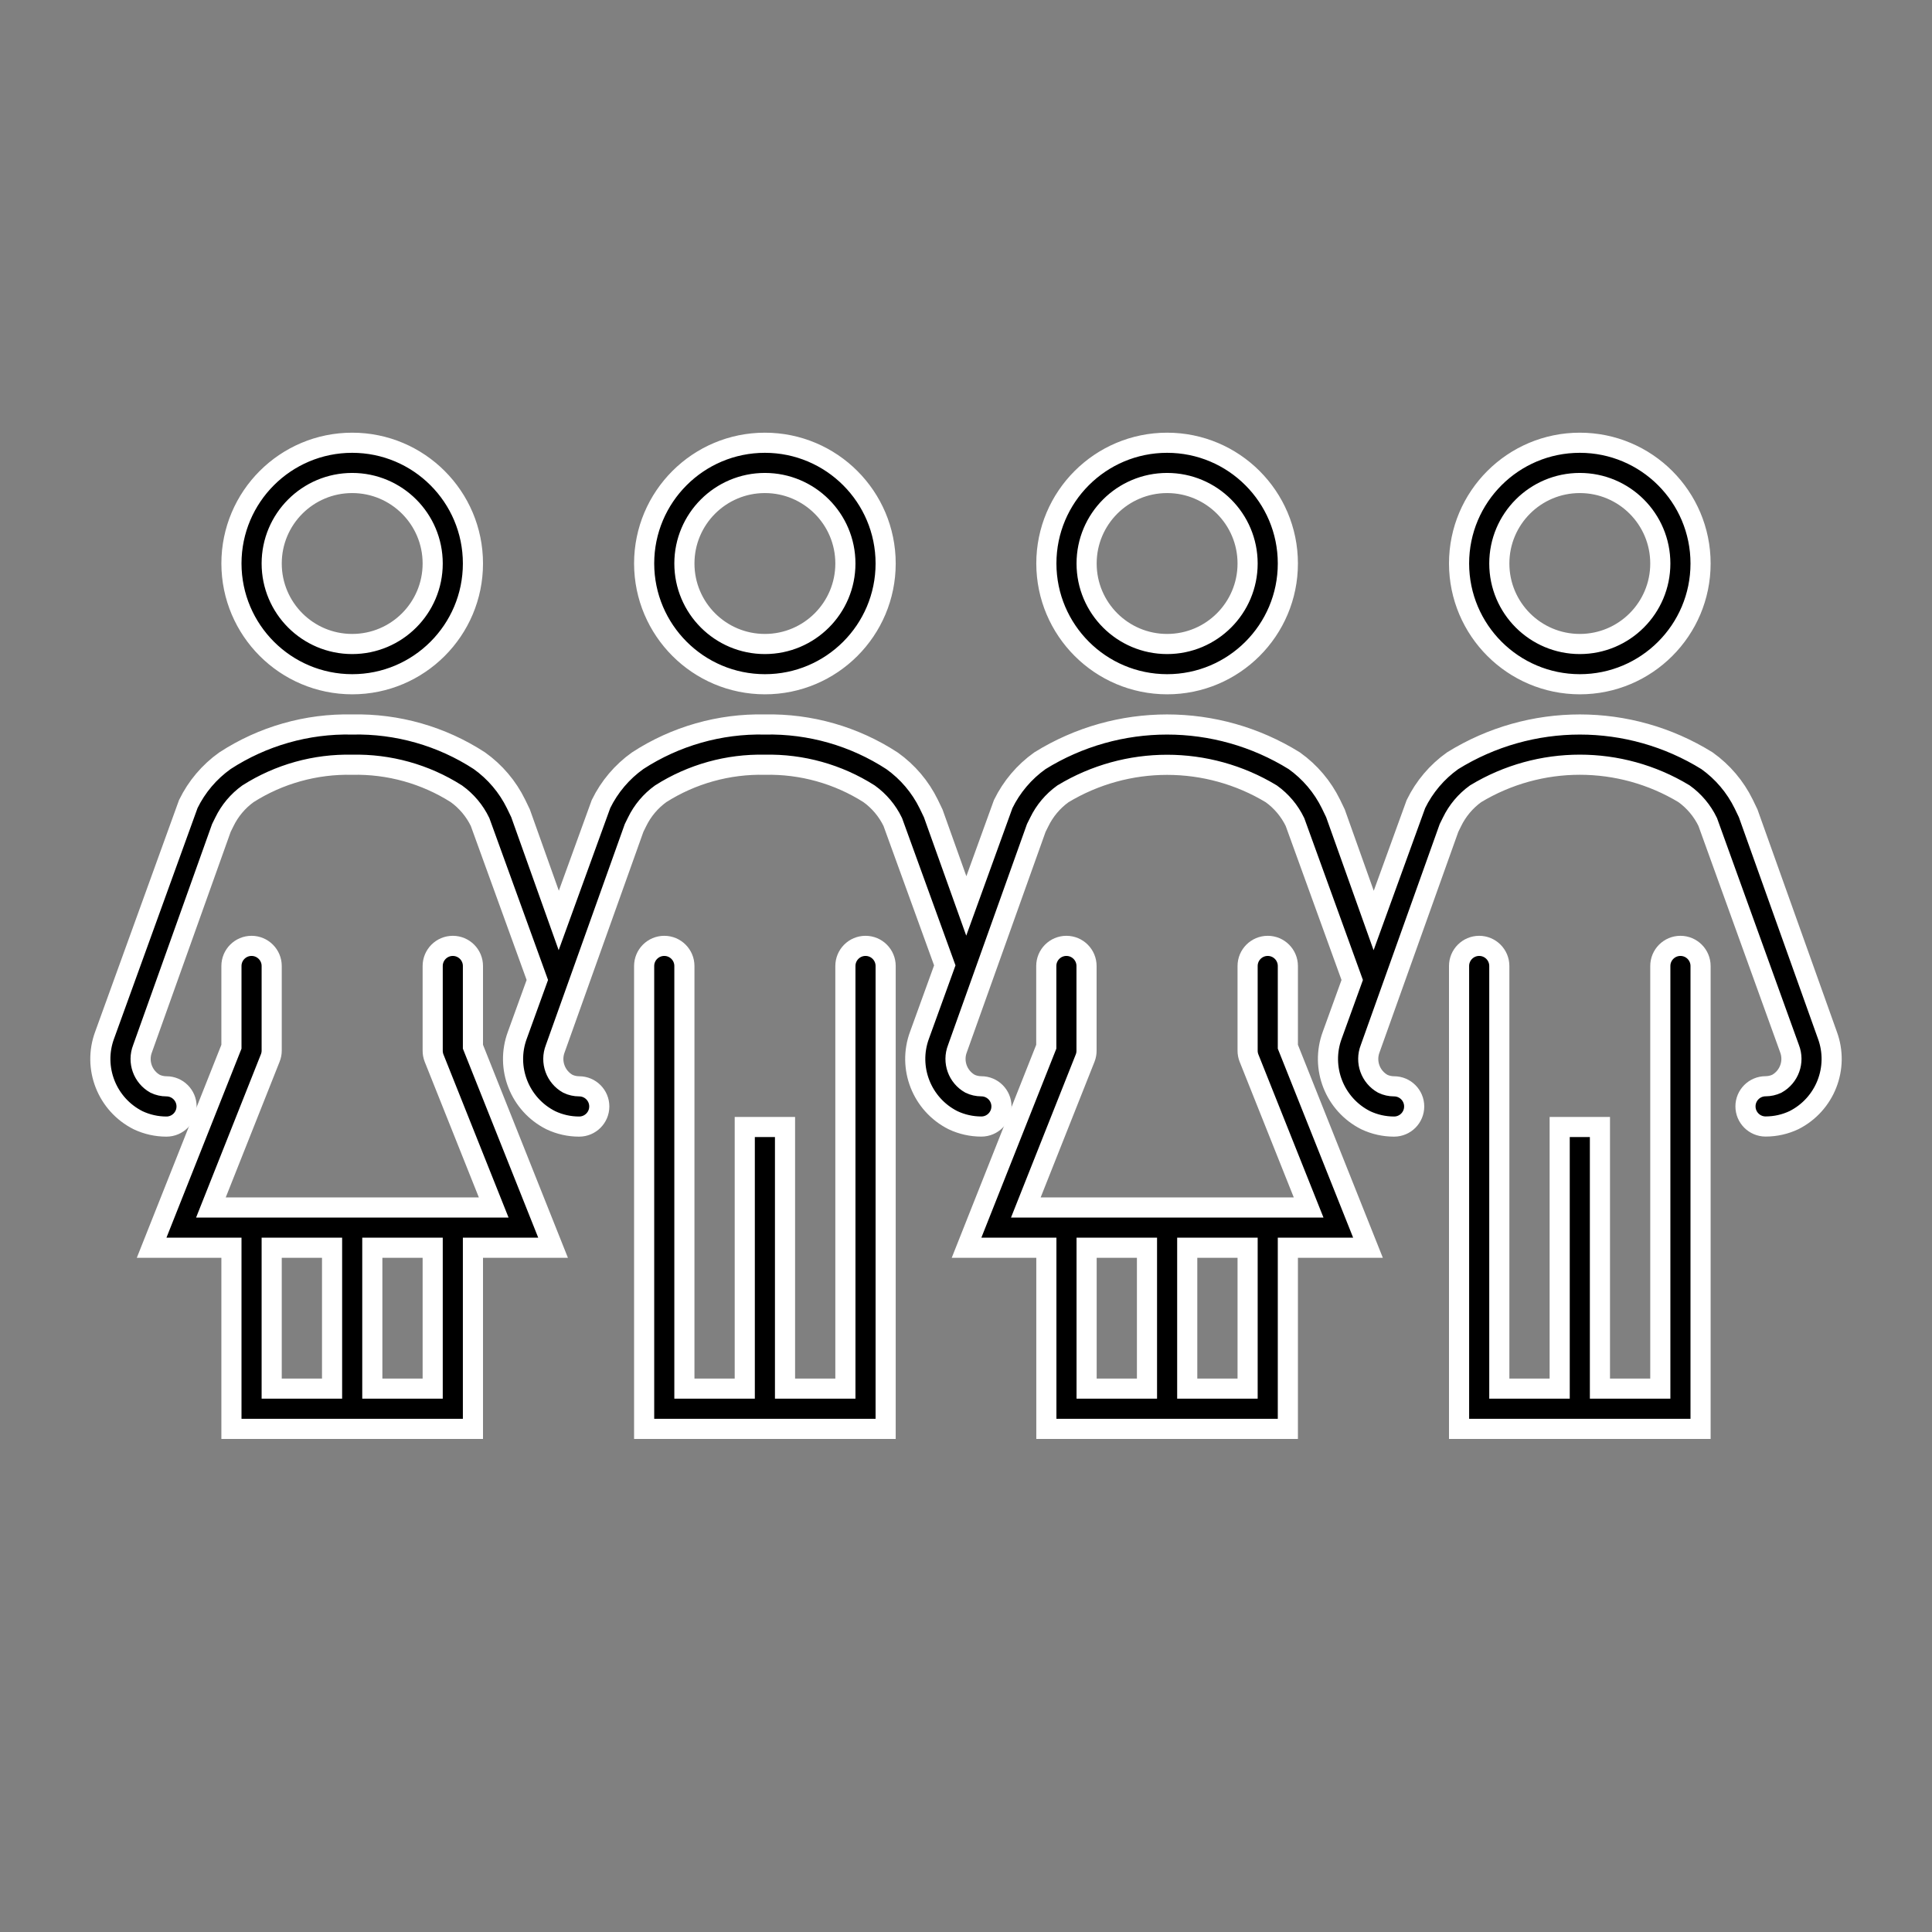
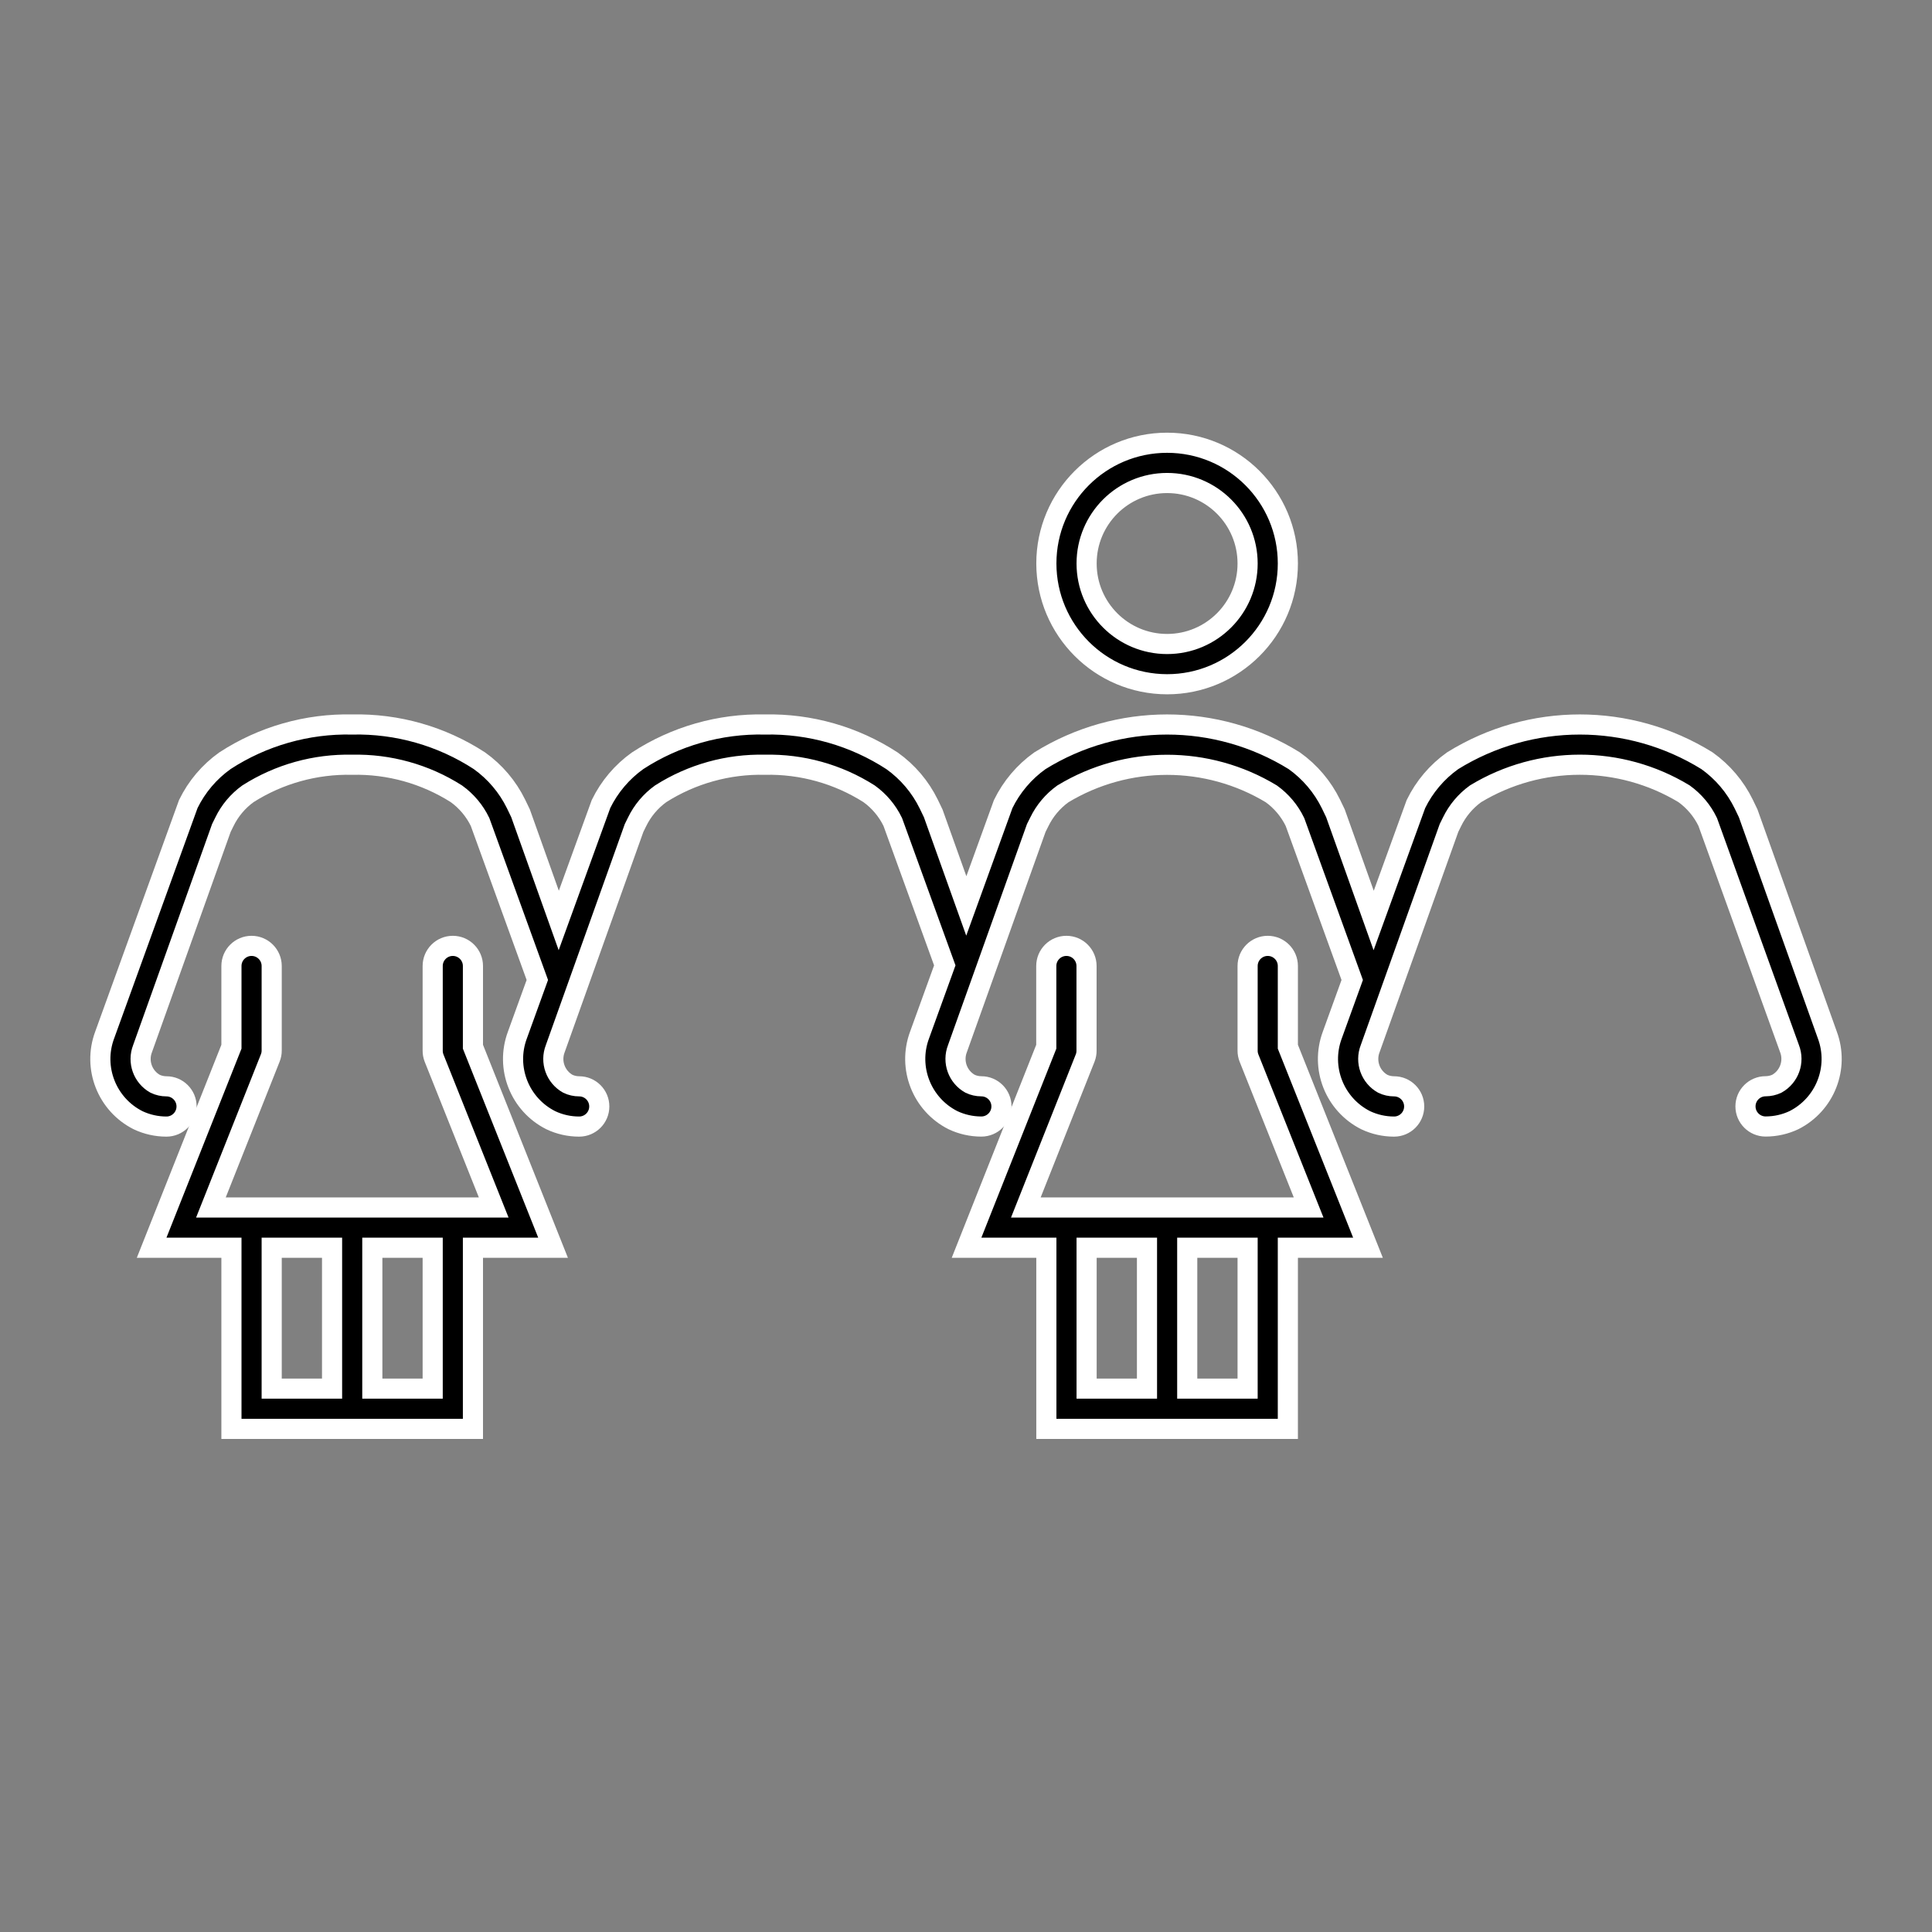
<svg xmlns="http://www.w3.org/2000/svg" overflow="hidden" xml:space="preserve" height="275" width="275">
  <rect width="100%" height="100%" fill="#808080" stroke="none" />
  <g transform="translate(-102 -377)">
-     <path stroke-width="2.865" stroke="#FFFFFF" d="M210.874 474.396C220.367 474.396 228.062 466.701 228.062 457.208 228.062 447.716 220.367 440.021 210.874 440.021 201.382 440.021 193.687 447.716 193.687 457.208 193.698 466.696 201.386 474.385 210.874 474.396ZM210.874 445.75C217.202 445.75 222.333 450.88 222.333 457.208 222.333 463.536 217.202 468.667 210.874 468.667 204.546 468.667 199.416 463.536 199.416 457.208 199.416 450.88 204.546 445.75 210.874 445.75Z" />
-     <path stroke-width="2.865" stroke="#FFFFFF" d="M225.197 511.635C223.615 511.635 222.333 512.918 222.333 514.5L222.333 574.656 213.739 574.656 213.739 537.417 208.01 537.417 208.01 574.656 199.416 574.656 199.416 514.5C199.416 512.918 198.133 511.635 196.551 511.635 194.969 511.635 193.687 512.918 193.687 514.5L193.687 580.385 228.062 580.385 228.062 514.5C228.062 512.918 226.779 511.635 225.197 511.635Z" />
-     <path stroke-width="2.865" stroke="#FFFFFF" d="M152.13 474.396C161.623 474.396 169.318 466.701 169.318 457.208 169.318 447.716 161.623 440.021 152.13 440.021 142.638 440.021 134.943 447.716 134.943 457.208 134.954 466.696 142.642 474.385 152.13 474.396ZM152.13 445.75C158.458 445.75 163.589 450.88 163.589 457.208 163.589 463.536 158.458 468.667 152.13 468.667 145.802 468.667 140.672 463.536 140.672 457.208 140.672 450.88 145.802 445.75 152.13 445.75Z" />
    <path stroke-width="2.865" stroke="#FFFFFF" d="M169.318 525.99 169.318 514.5C169.318 512.918 168.035 511.635 166.453 511.635 164.871 511.635 163.589 512.918 163.589 514.5L163.589 526.531 163.589 526.531C163.585 526.894 163.65 527.255 163.78 527.594L172.274 548.875 132.021 548.875 140.468 527.594C140.605 527.257 140.674 526.895 140.672 526.531L140.672 526.531 140.672 514.5C140.672 512.918 139.389 511.635 137.807 511.635 136.225 511.635 134.943 512.918 134.943 514.5L134.943 525.99 123.582 554.604 134.943 554.604 134.943 580.385 169.318 580.385 169.318 554.604 180.724 554.604ZM140.672 574.656 140.672 554.604 149.266 554.604 149.266 574.656ZM163.589 574.656 154.995 574.656 154.995 554.604 163.589 554.604Z" />
-     <path stroke-width="2.865" stroke="#FFFFFF" d="M326.87 474.396C336.362 474.396 344.057 466.701 344.057 457.208 344.057 447.716 336.362 440.021 326.87 440.021 317.377 440.021 309.682 447.716 309.682 457.208 309.693 466.696 317.382 474.385 326.87 474.396ZM326.87 445.75C333.198 445.75 338.328 450.88 338.328 457.208 338.328 463.536 333.198 468.667 326.87 468.667 320.542 468.667 315.411 463.536 315.411 457.208 315.411 450.88 320.542 445.75 326.87 445.75Z" />
-     <path stroke-width="2.865" stroke="#FFFFFF" d="M341.193 511.635C339.611 511.635 338.328 512.918 338.328 514.5L338.328 574.656 329.734 574.656 329.734 537.417 324.005 537.417 324.005 574.656 315.411 574.656 315.411 514.5C315.411 512.918 314.129 511.635 312.547 511.635 310.965 511.635 309.682 512.918 309.682 514.5L309.682 580.385 344.057 580.385 344.057 514.5C344.057 512.918 342.775 511.635 341.193 511.635Z" />
    <path stroke-width="2.865" stroke="#FFFFFF" d="M362.104 524.331 350.832 492.761 350.199 491.446C348.998 488.99 347.203 486.873 344.977 485.287 333.887 478.404 319.853 478.404 308.763 485.287 306.536 486.872 304.741 488.989 303.543 491.446L297.528 508.023 292.085 492.761 291.452 491.446C290.251 488.99 288.456 486.873 286.23 485.287 275.14 478.404 261.106 478.404 250.016 485.287 247.789 486.874 245.994 488.992 244.794 491.449L239.543 505.949 234.834 492.772 234.201 491.457C233 489.001 231.205 486.885 228.978 485.298 223.602 481.792 217.292 479.989 210.874 480.125 204.457 479.983 198.147 481.78 192.767 485.281 190.541 486.867 188.747 488.984 187.548 491.44L181.532 508.017 176.09 492.755 175.457 491.44C174.256 488.984 172.461 486.867 170.234 485.281 164.856 481.78 158.546 479.983 152.13 480.125 145.713 479.982 139.403 481.78 134.023 485.281 131.796 486.866 130.002 488.983 128.804 491.44L116.896 524.334C115.163 528.997 117.214 534.217 121.657 536.454 122.918 537.049 124.296 537.357 125.69 537.357 127.272 537.357 128.555 536.074 128.555 534.492 128.555 532.91 127.272 531.627 125.69 531.627 125.135 531.627 124.588 531.504 124.086 531.266 122.322 530.279 121.556 528.142 122.293 526.259L133.51 494.852 133.934 493.992C134.705 492.397 135.862 491.018 137.3 489.982 141.727 487.17 146.887 485.734 152.13 485.854 157.374 485.736 162.536 487.174 166.963 489.988 168.402 491.024 169.56 492.402 170.332 493.998L178.484 516.488 175.643 524.334C173.907 528.997 175.958 534.219 180.404 536.454 181.665 537.05 183.042 537.358 184.437 537.357 186.019 537.357 187.302 536.074 187.302 534.492 187.302 532.91 186.019 531.627 184.437 531.627 183.882 531.627 183.334 531.504 182.833 531.266 181.069 530.28 180.302 528.143 181.037 526.259L192.254 494.852 192.678 493.992C193.45 492.396 194.608 491.018 196.047 489.982 200.473 487.171 205.633 485.735 210.874 485.854 216.118 485.736 221.28 487.174 225.707 489.988 227.146 491.024 228.304 492.402 229.076 493.998L236.481 514.411 232.889 524.328C231.156 528.991 233.207 534.211 237.649 536.448 238.911 537.043 240.288 537.351 241.683 537.351 243.265 537.351 244.547 536.068 244.547 534.486 244.547 532.904 243.265 531.622 241.683 531.622 241.128 531.621 240.58 531.498 240.079 531.261 238.314 530.274 237.549 528.136 238.285 526.253L249.503 494.849 249.924 494.007C250.696 492.41 251.854 491.032 253.293 489.996 262.414 484.485 273.838 484.485 282.959 489.996 284.398 491.031 285.556 492.41 286.327 494.007L294.474 516.491 291.635 524.334C289.903 528.997 291.953 534.217 296.396 536.454 297.658 537.049 299.035 537.357 300.43 537.357 302.012 537.357 303.294 536.074 303.294 534.492 303.294 532.91 302.012 531.627 300.43 531.627 299.875 531.627 299.327 531.504 298.826 531.266 297.061 530.279 296.296 528.142 297.032 526.259L308.25 494.852 308.674 493.992C309.445 492.397 310.602 491.018 312.04 489.982 321.16 484.471 332.585 484.471 341.705 489.982 343.144 491.018 344.302 492.396 345.074 493.992L356.716 526.248C357.451 528.131 356.684 530.268 354.92 531.255 354.418 531.492 353.87 531.615 353.316 531.616 351.734 531.616 350.451 532.898 350.451 534.48 350.451 536.063 351.734 537.345 353.316 537.345 354.71 537.346 356.088 537.039 357.349 536.443 361.786 534.205 363.834 528.99 362.104 524.331Z" />
    <path stroke-width="2.865" stroke="#FFFFFF" d="M268.126 474.396C277.618 474.396 285.313 466.701 285.313 457.208 285.313 447.716 277.618 440.021 268.126 440.021 258.633 440.021 250.938 447.716 250.938 457.208 250.949 466.696 258.638 474.385 268.126 474.396ZM268.126 445.75C274.454 445.75 279.584 450.88 279.584 457.208 279.584 463.536 274.454 468.667 268.126 468.667 261.798 468.667 256.667 463.536 256.667 457.208 256.667 450.88 261.798 445.75 268.126 445.75Z" />
    <path stroke-width="2.865" stroke="#FFFFFF" d="M285.313 525.99 285.313 514.5C285.313 512.918 284.031 511.635 282.449 511.635 280.867 511.635 279.584 512.918 279.584 514.5L279.584 526.531 279.584 526.531C279.58 526.895 279.646 527.255 279.779 527.594L288.27 548.875 248.016 548.875 256.464 527.594C256.596 527.257 256.661 526.898 256.656 526.537L256.656 526.537 256.656 514.5C256.656 512.918 255.374 511.635 253.791 511.635 252.209 511.635 250.927 512.918 250.927 514.5L250.927 525.99 239.577 554.604 250.938 554.604 250.938 580.385 285.313 580.385 285.313 554.604 296.72 554.604ZM256.667 574.656 256.667 554.604 265.261 554.604 265.261 574.656ZM279.584 574.656 270.99 574.656 270.99 554.604 279.584 554.604Z" />
  </g>
</svg>